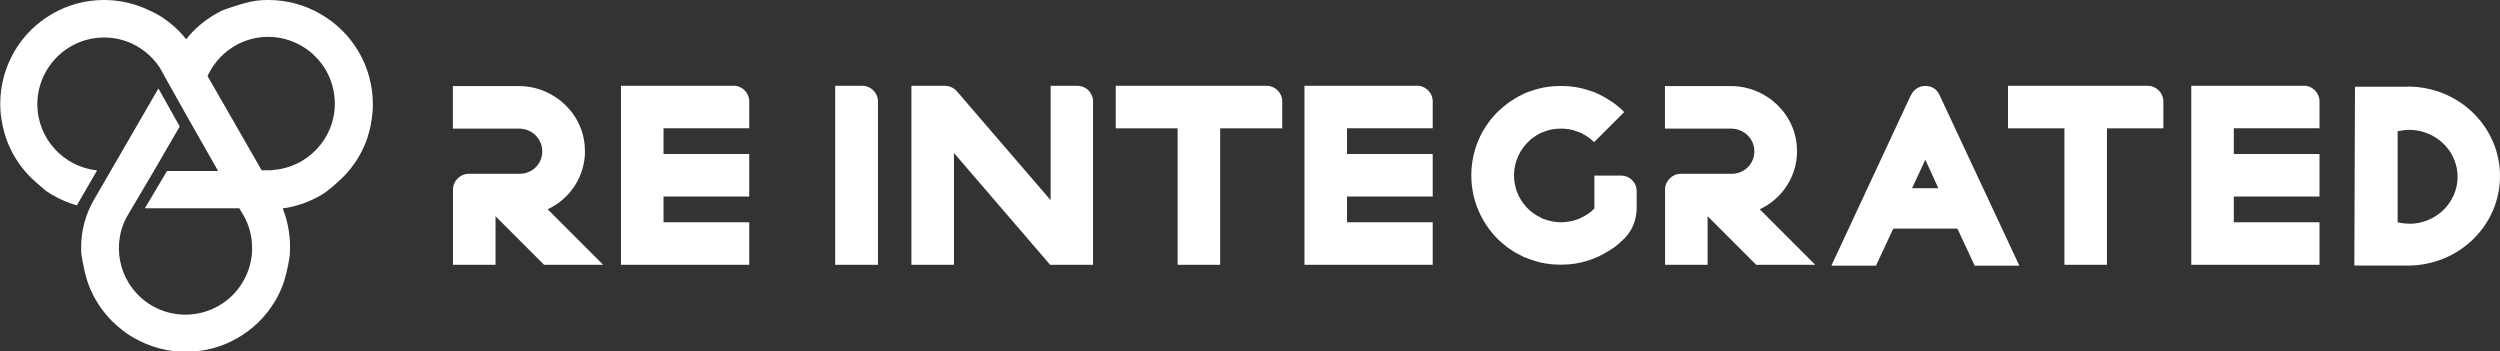
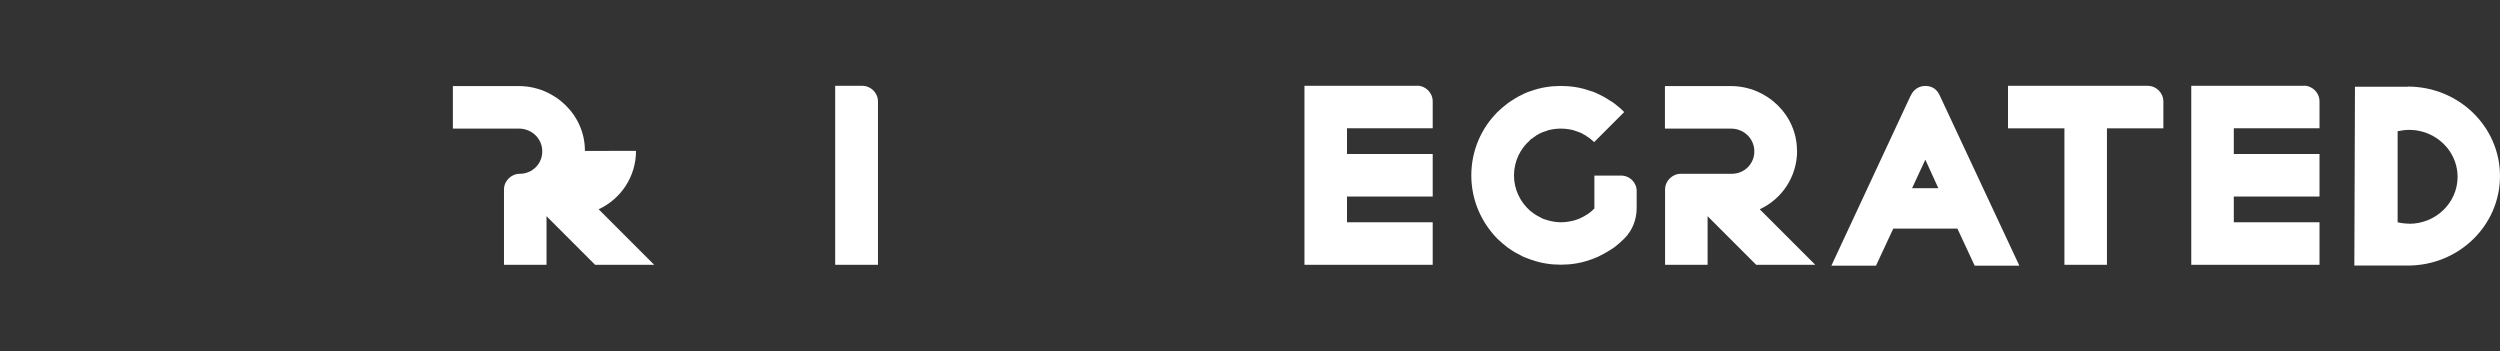
<svg xmlns="http://www.w3.org/2000/svg" viewBox="0 0 198.07 27.84">
  <rect x="0" y="0" width="198.07" height="27.84" fill="#333333" stroke="none" />
  <g fill="#fff">
-     <path d="m25.41 1.12c-1.26-.74-2.69-1.12-4.15-1.12-.22 0-.45 0-.66.03-.11 0-.21.02-.31.03-.92.11-2.66.76-2.66.76-.21.1-.42.21-.62.33-.89.52-1.65 1.19-2.26 1.96-.61-.77-1.36-1.43-2.26-1.96-.2-.12-.63-.31-.63-.31-.83-.41-1.73-.67-2.64-.78-.1-.01-.2-.02-.31-.03-.22-.02-.44-.03-.66-.03-1.46 0-2.89.38-4.15 1.12-1.22.71-2.24 1.72-2.95 2.94-.74 1.25-1.13 2.69-1.13 4.16 0 .42.03.83.1 1.25.02.13.04.27.07.4.06.28.13.56.21.83.02.07.05.14.07.21.04.12.08.24.13.36.38.96.94 1.84 1.66 2.61.34.36 1.03.95 1.27 1.15.05.05.11.09.17.13.14.09.28.18.42.27.64.37 1.3.65 1.97.84l1.6-2.77c-2.66-.28-4.74-2.53-4.73-5.26 0-.97.27-1.88.73-2.66.92-1.56 2.62-2.61 4.56-2.61 1.84 0 3.46.95 4.4 2.38.11.18 2.1 3.75 2.1 3.75l1.31 2.3 1.03 1.81.19.34h-4.05l-1.75 2.95h7.48l.16.27c.11.18.22.36.31.54.76 1.55.75 3.42-.18 5.01-.98 1.68-2.75 2.61-4.56 2.61-.91 0-1.83-.23-2.66-.72-2.43-1.42-3.3-4.48-2.03-6.95l.08-.14s.05-.09.08-.13c.02-.04.05-.09.08-.13l.04-.07s.02-.04.03-.06l1.88-3.18.48-.83.78-1.34.79-1.36s0-.01-.01-.02l-1.68-2.99-3.78 6.53-1.34 2.31c-.65 1.13-1 2.41-1 3.71 0 .2 0 .41.02.61 0 0 .2 1.19.37 1.78.29 1.01.77 1.94 1.41 2.76.08.1.16.2.24.29.05.05.1.11.14.16.19.21.4.41.61.6.1.09.2.17.31.26.32.27.66.51 1.03.72 1.26.74 2.7 1.13 4.16 1.13s2.8-.36 4.03-1.05c1.27-.71 2.33-1.75 3.07-3.01.11-.19.22-.39.31-.59.05-.09.09-.19.13-.28.35-.79.56-1.83.67-2.52.02-.14.04-.29.04-.43.06-1.2-.14-2.36-.54-3.4l-.04-.09h.12v-.02s.11 0 .11 0c.97-.16 1.93-.5 2.83-1.03.32-.19.62-.42.9-.66.3-.26.71-.63.95-.88.73-.77 1.29-1.65 1.67-2.61.05-.12.09-.24.13-.36.1-.33.2-.65.27-.99 0-.02 0-.03 0-.05.02-.13.04-.26.07-.4.07-.42.1-.83.1-1.25 0-1.46-.39-2.9-1.13-4.16-.72-1.22-1.73-2.23-2.95-2.94zm-3.82 12.37s-.16 0-.16 0c-.05 0-.1 0-.16 0h-.54l-4.29-7.47.09-.17c.09-.19.2-.37.31-.54.95-1.44 2.57-2.39 4.4-2.39 1.94 0 3.64 1.05 4.56 2.61.46.78.72 1.69.73 2.66 0 2.81-2.19 5.11-4.96 5.28z" />
    <path d="m190.77 6.87h-4.19l-.05 14.17h4.24c4.03 0 7.3-3.17 7.3-7.09s-3.27-7.09-7.3-7.09zm.11 10.85c-.32 0-.63-.04-.92-.11v-7.22s0 0 0 0 .02 0 .03 0c.29-.06.58-.1.89-.1.37 0 .73.05 1.07.15 1.59.45 2.76 1.88 2.76 3.57 0 2.05-1.72 3.72-3.83 3.72z" />
-     <path d="m58.12 6.8h-8.92v14.18h10.16v-3.37h-6.79v-2.04h6.79v-3.37h-6.79v-2.04h6.79v-2.13c0-.69-.57-1.24-1.24-1.24z" />
    <path d="m68.31 6.8h-2.14v14.18h3.39v-12.94c0-.69-.57-1.24-1.24-1.24z" />
-     <path d="m85.37 6.8h-2.13v9.06l-7.43-8.63c-.23-.27-.59-.43-.94-.43h-2.66v14.18h3.37v-8.86l7.62 8.86h3.4v-12.94c0-.69-.55-1.24-1.24-1.24z" />
-     <path d="m100.34 6.8h-11.94v3.37h4.9v10.81h3.37v-10.81h4.92v-2.13c0-.67-.55-1.24-1.24-1.24z" />
    <path d="m112.27 6.8h-8.92v14.18h10.16v-3.37h-6.79v-2.04h6.79v-3.37h-6.79v-2.04h6.79v-2.13c0-.69-.57-1.24-1.24-1.24z" />
    <path d="m128.45 13.91h-2.13v2.61l-.27.25-.28.21h-.02c-.12.09-.25.16-.39.23-.11.05-.2.11-.3.14-.14.05-.3.11-.44.14-.3.07-.62.12-.94.12s-.64-.05-.92-.12c-.16-.04-.32-.09-.46-.14-.11-.03-.2-.09-.28-.14-.14-.07-.28-.14-.41-.23l-.16-.11-.04-.03c-.07-.05-.12-.11-.18-.14-.78-.69-1.28-1.68-1.28-2.8s.5-2.13 1.28-2.8v-.02c.05-.04.11-.09.18-.12v-.02h.02s.02-.02.02-.02l.16-.11s.09-.07.12-.09l.11-.05.05-.05.12-.05c.09-.05.18-.09.28-.12l.14-.05s.09-.03.12-.03l.05-.04c.05 0 .09-.02.14-.03.28-.07.6-.11.92-.11s.64.04.94.11c.04.02.09.03.12.03.02.02.04.02.07.04.04 0 .07.02.11.03l.14.05c.11.04.2.07.3.12l.14.09.11.05c.05.03.11.07.14.11h.02c.2.12.37.28.55.44l2.38-2.38c-.23-.25-.5-.46-.76-.67-.14-.11-.28-.19-.43-.28-.28-.19-.58-.35-.9-.5-.11-.05-.21-.09-.32-.14l-.34-.11c-.71-.25-1.47-.37-2.27-.37s-1.56.12-2.27.37l-.34.11c-.11.05-.21.09-.32.14-.3.14-.6.3-.9.5-.14.09-.28.18-.41.28-.28.21-.53.43-.78.67-1.28 1.28-2.07 3.05-2.07 5.02s.8 3.72 2.07 5.02c.25.23.5.46.78.67.12.09.27.19.41.28.07.05.16.09.23.14l.44.23.23.12c.11.03.21.09.32.12.11.05.23.09.34.12.71.25 1.47.37 2.27.37s1.56-.12 2.27-.37c.12-.04.23-.07.34-.12h.04v-.02l.28-.11c.07-.04.16-.07.23-.12.16-.07.32-.16.46-.25l.21-.12.43-.28c.27-.21.53-.44.76-.67l.02-.02c.64-.64.97-1.51.97-2.41v-1.35c0-.67-.55-1.22-1.24-1.22z" />
    <path d="m142.37 11.96c.02-2.84-2.39-5.14-5.23-5.14h-5.23v3.37h5.25c.96 0 1.79.74 1.83 1.72.05 1.03-.76 1.86-1.79 1.86h-4.04c-.67 0-1.24.57-1.24 1.24v5.97h3.37v-3.85l3.85 3.85h4.68l-4.4-4.4c1.75-.81 2.96-2.57 2.96-4.63z" />
-     <path d="m46.34 11.96c.02-2.84-2.39-5.14-5.23-5.14h-5.23v3.37h5.25c.96 0 1.79.74 1.83 1.72.05 1.03-.76 1.86-1.79 1.86h-4.04c-.67 0-1.24.57-1.24 1.24v5.97h3.37v-3.85l3.85 3.85h4.68l-4.4-4.4c1.75-.81 2.96-2.57 2.96-4.63z" />
+     <path d="m46.34 11.96c.02-2.84-2.39-5.14-5.23-5.14h-5.23v3.37h5.25c.96 0 1.79.74 1.83 1.72.05 1.03-.76 1.86-1.79 1.86c-.67 0-1.24.57-1.24 1.24v5.97h3.37v-3.85l3.85 3.85h4.68l-4.4-4.4c1.75-.81 2.96-2.57 2.96-4.63z" />
    <path d="m170.15 6.8h-11.06v3.37h4.47v10.81h3.37v-10.81h4.47v-2.13c0-.67-.55-1.24-1.24-1.24z" />
    <path d="m182.53 6.8h-8.92v14.18h10.16v-3.37h-6.79v-2.04h6.79v-3.37h-6.79v-2.04h6.79v-2.13c0-.69-.57-1.24-1.24-1.24z" />
    <path d="m145.1 21.04 6.27-13.45.02-.02c.09-.22.25-.41.45-.55.21-.14.44-.21.69-.21.53 0 .91.24 1.14.73l6.31 13.49-.04.02h-3.49l-1.37-2.94h-5.08l-1.37 2.94h-3.53zm6.39-6.13h2.08l-1.03-2.26z" />
  </g>
</svg>